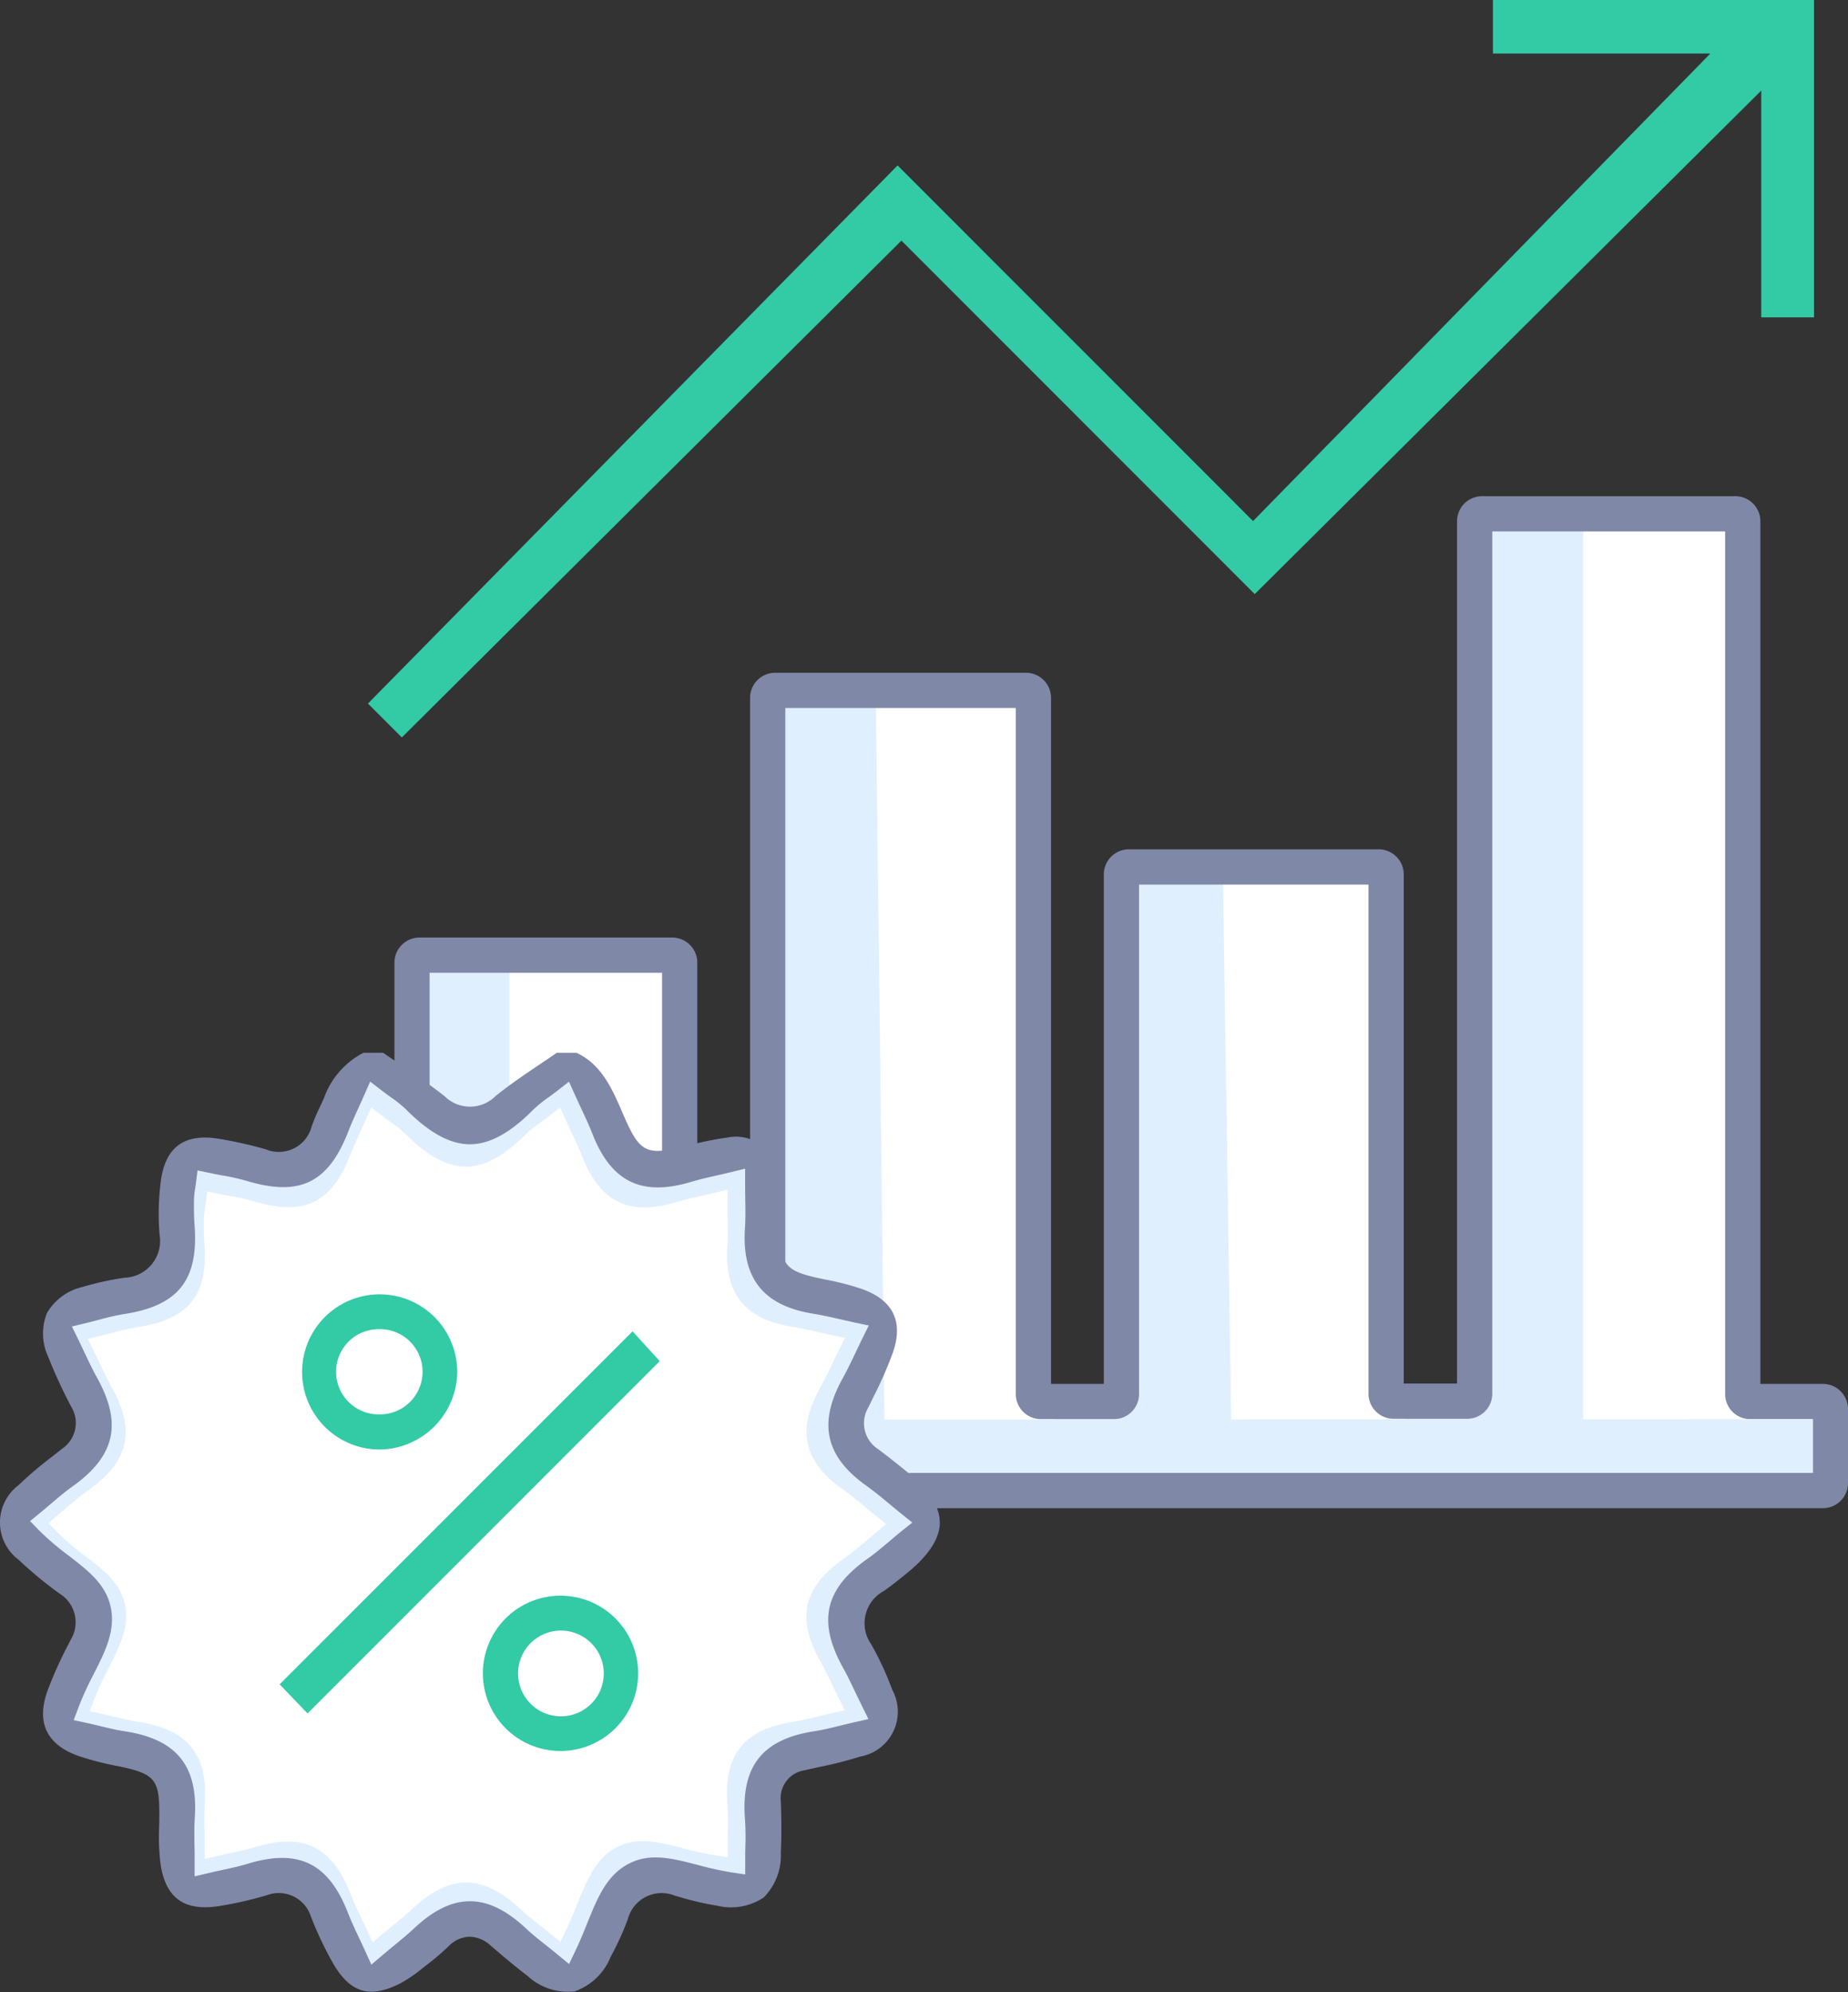
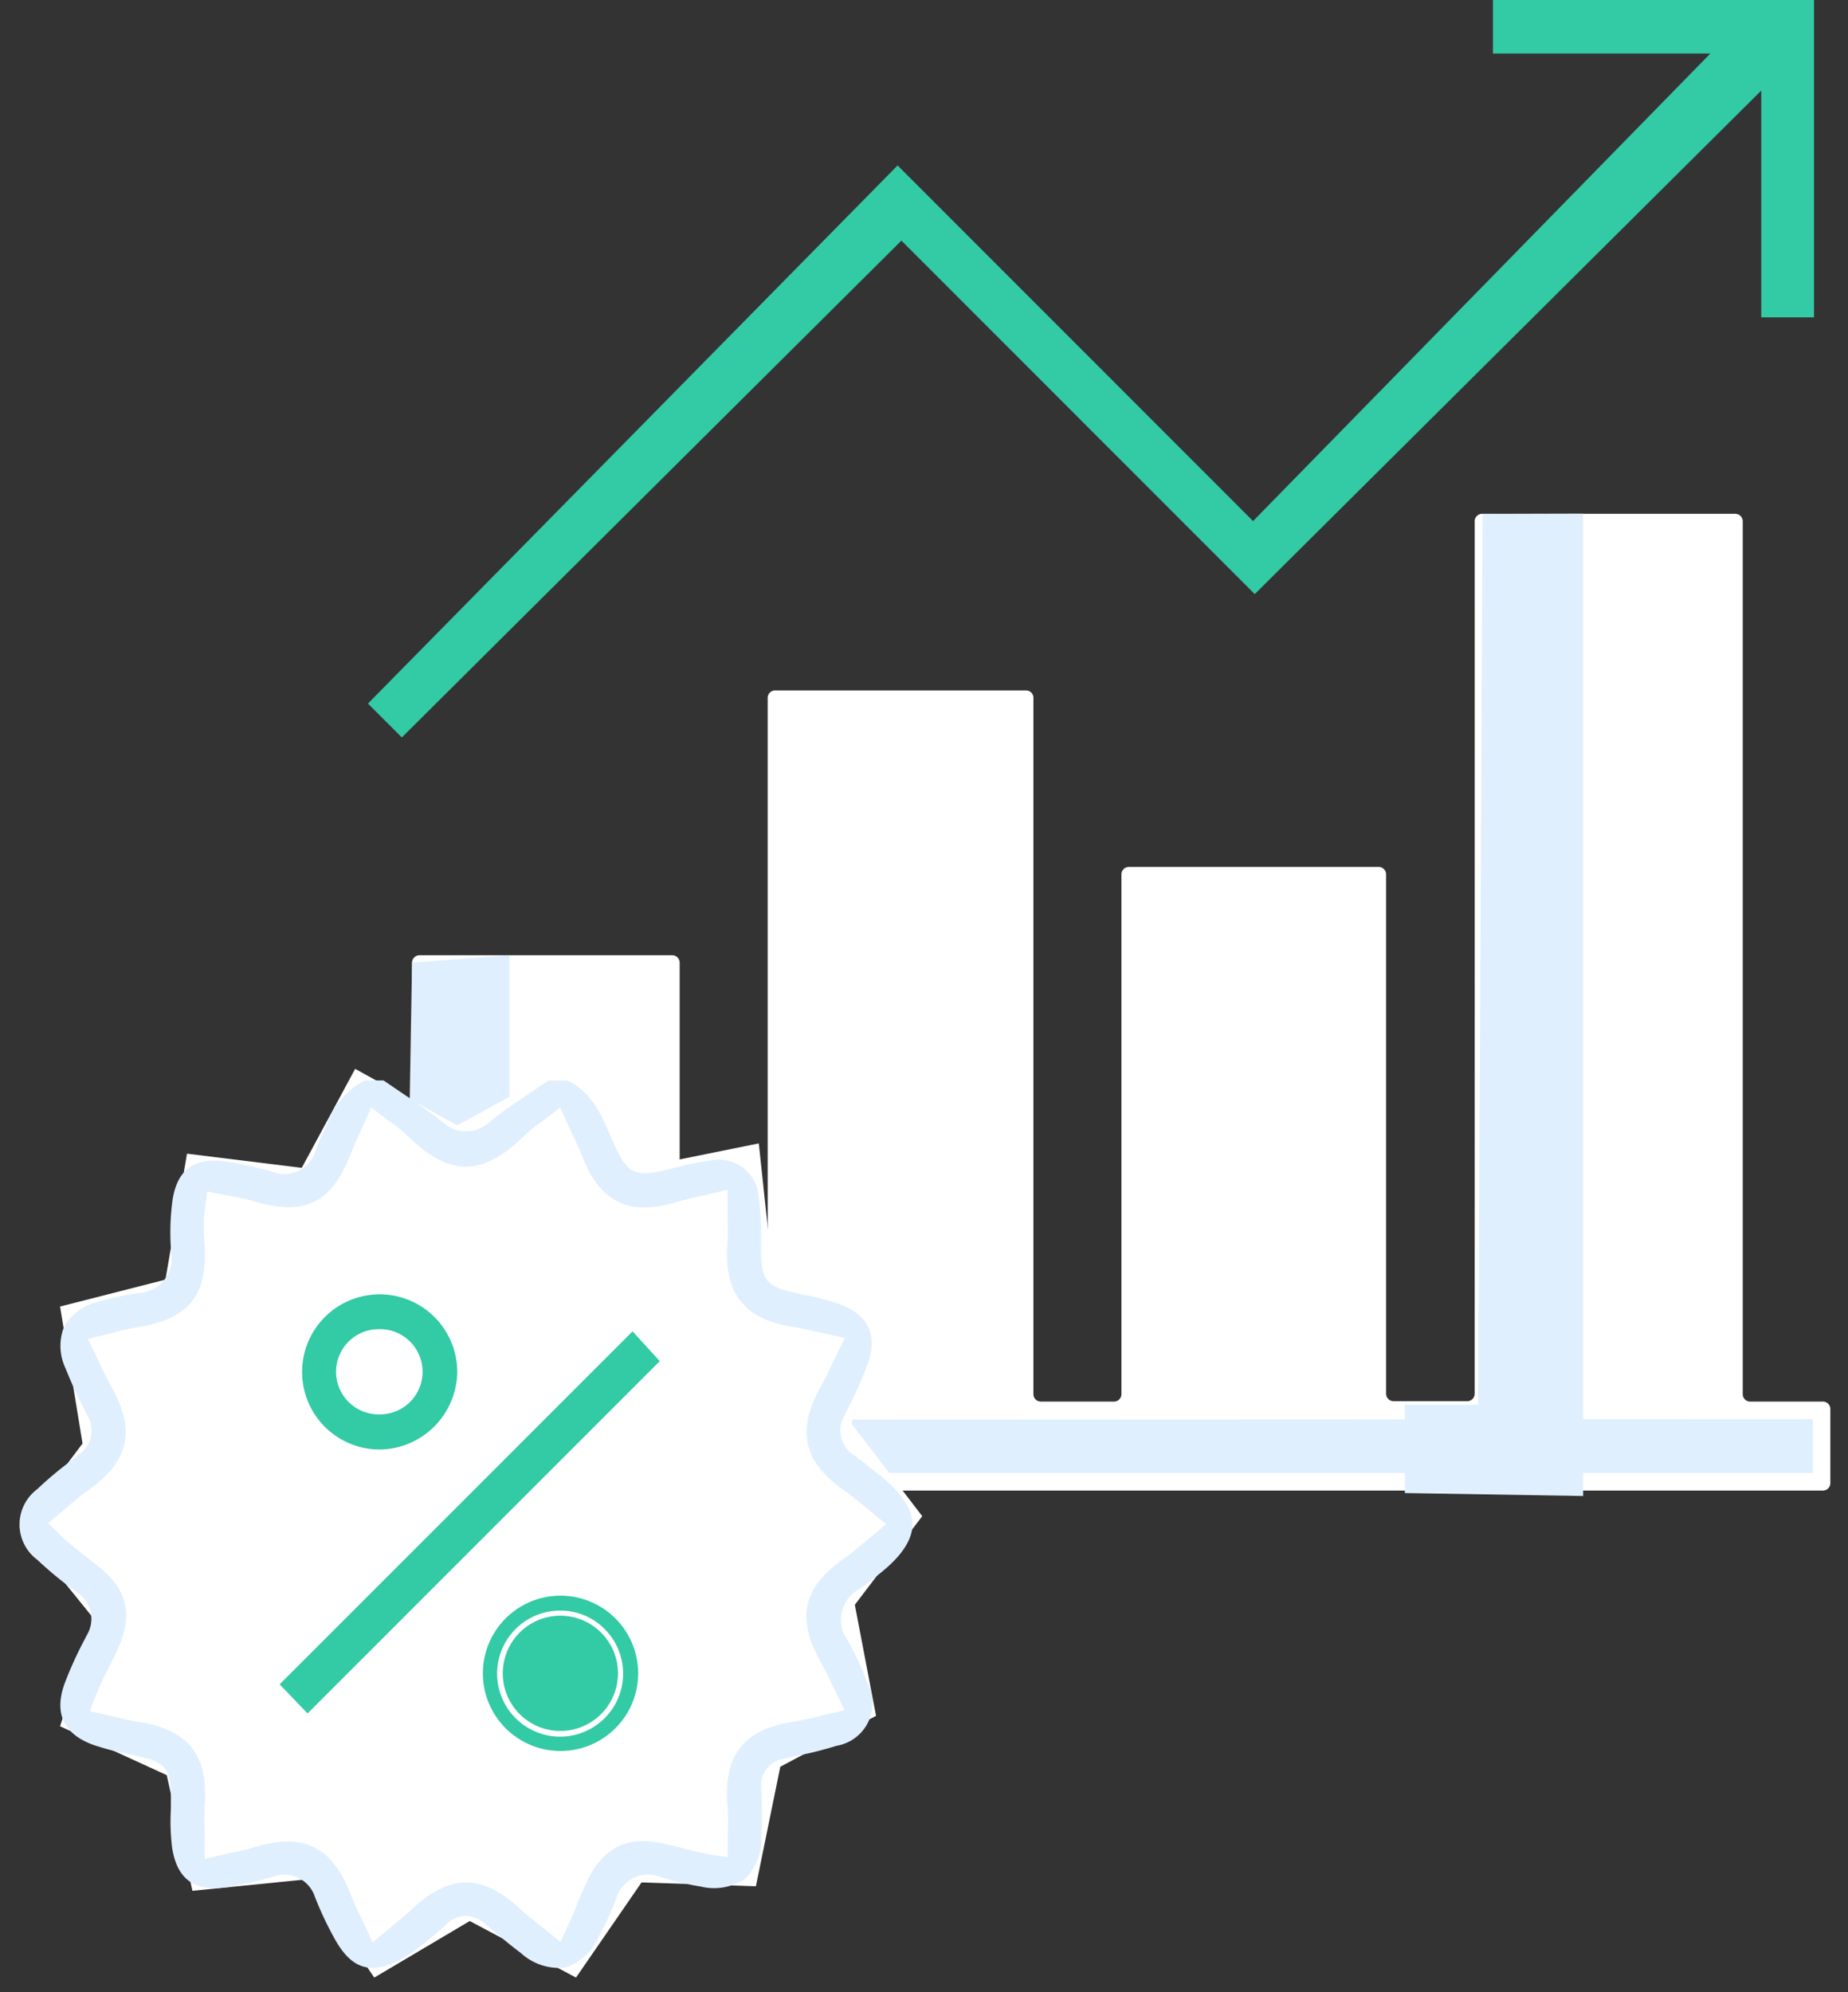
<svg xmlns="http://www.w3.org/2000/svg" id="Group_43083" data-name="Group 43083" width="120" height="129.329" viewBox="0 0 120 129.329">
  <rect x="0" y="0" width="120" height="129.329" fill="#333333" stroke="none" />
  <defs>
    <clipPath id="clip-path">
      <rect id="Rectangle_16095" data-name="Rectangle 16095" width="120" height="129.329" fill="none" />
    </clipPath>
  </defs>
  <g id="Group_43082" data-name="Group 43082" clip-path="url(#clip-path)">
    <path id="Path_48265" data-name="Path 48265" d="M64.831,159.732h4.76a.483.483,0,0,0,.483-.483V131.2a.483.483,0,0,1,.483-.483H86.97a.483.483,0,0,1,.483.483v28a.483.483,0,0,0,.483.483h4.749a.483.483,0,0,0,.483-.483V114.008a.483.483,0,0,1,.483-.483H109.94a.483.483,0,0,1,.483.483v45.2a.483.483,0,0,0,.483.483h4.749a.483.483,0,0,0,.483-.483V125.469a.483.483,0,0,1,.483-.483h16.222a.483.483,0,0,1,.483.483v33.713a.483.483,0,0,0,.483.483h4.783a.483.483,0,0,0,.483-.483V102.545a.483.483,0,0,1,.483-.483H156a.483.483,0,0,1,.483.483v56.663a.483.483,0,0,0,.483.483h4.722a.483.483,0,0,1,.483.483v4.812a.483.483,0,0,1-.483.483H64.831a.483.483,0,0,1-.483-.483v-4.77a.483.483,0,0,1,.483-.483" transform="translate(-43.318 -68.707)" fill="#fff" />
    <path id="Path_48266" data-name="Path 48266" d="M71.069,190.214l-.483,28.536h-4.76v5.737l11.574.191V189.731Z" transform="translate(-44.313 -127.725)" fill="#e0effe" />
-     <path id="Path_48267" data-name="Path 48267" d="M144.921,137.1l.345,46.208h-4.76v5.736l11.574.191-.626-52.154Z" transform="translate(-94.588 -92.281)" fill="#e0effe" />
-     <path id="Path_48268" data-name="Path 48268" d="M213.857,170.8l.345,35.193h-4.76v5.737l11.574.191-.626-41.14Z" transform="translate(-140.995 -114.969)" fill="#e0effe" />
    <path id="Path_48269" data-name="Path 48269" d="M284.185,102.052l-.28,57.822h-4.76v5.737l11.574.191V102.034Z" transform="translate(-187.918 -68.688)" fill="#e0effe" />
-     <path id="Path_48270" data-name="Path 48270" d="M159.336,164.256H62.475a1.629,1.629,0,0,1-1.627-1.627v-4.77a1.629,1.629,0,0,1,1.627-1.627h4.1V128.839a1.629,1.629,0,0,1,1.628-1.627H84.614a1.629,1.629,0,0,1,1.627,1.627v27.335h3.428V111.651a1.629,1.629,0,0,1,1.627-1.627h16.289a1.628,1.628,0,0,1,1.626,1.627v44.535h3.428V123.112a1.628,1.628,0,0,1,1.626-1.627h16.222a1.628,1.628,0,0,1,1.626,1.627v33.052h3.461V100.188a1.629,1.629,0,0,1,1.627-1.627h16.445a1.629,1.629,0,0,1,1.627,1.627v56h4.062a1.629,1.629,0,0,1,1.627,1.627v4.812a1.629,1.629,0,0,1-1.627,1.627m-96.2-2.288h95.539v-3.491h-4.062a1.629,1.629,0,0,1-1.627-1.627v-56H137.863v55.977a1.629,1.629,0,0,1-1.627,1.627h-4.783a1.629,1.629,0,0,1-1.627-1.627V123.773h-14.9v33.073a1.629,1.629,0,0,1-1.627,1.627h-4.749a1.629,1.629,0,0,1-1.628-1.627V112.312H91.956v44.524a1.628,1.628,0,0,1-1.627,1.627H85.581a1.629,1.629,0,0,1-1.627-1.627V129.5H68.861v27.393a1.629,1.629,0,0,1-1.627,1.627h-4.1Z" transform="translate(-40.962 -66.35)" fill="#8088a8" />
    <path id="Path_48271" data-name="Path 48271" d="M73.1,45.672l2.2,2.2L107.741,15.62l22.943,22.947L163.573,5.881V20.6H167V0h-20.85V3.474h14.119L130.575,33.826,107.492,10.739Z" transform="translate(-49.207 0)" fill="#33caa6" />
    <path id="Path_48272" data-name="Path 48272" d="M67.847,281.941l95.539-.042v3.491H67.847Z" transform="translate(-45.674 -189.773)" fill="#e0effe" />
    <path id="Path_48273" data-name="Path 48273" d="M6.524,227.738l6.842-1.745,1.4-8.177,7.452.92,3.468-6.427,6.627,3.671,6.694-3.671,5.048,6.427,7.841-1.588,1.016,9.554,6.675,1.036-1.669,7.61,4.589,6L58.132,247.1l1.377,7.207-6.217,3.307-1.585,7.76-7.426-.25L40.026,271.3l-6.9-3.671-6.2,3.671-4.339-6.383-7.468.751-1.669-7.509-6.925-3.171,2.169-7.009-4.8-5.924,4.089-5.424Z" transform="translate(-2.623 -142.924)" fill="#fff" />
    <path id="Path_48274" data-name="Path 48274" d="M61.867,243.427c0-.977-.671-2.015-2-3.087-.571-.461-1.185-.951-1.8-1.411a1.884,1.884,0,0,1-.611-2.555l.276-.564a24.993,24.993,0,0,0,1.248-2.82c.65-1.887.011-3.194-1.9-3.882a17.171,17.171,0,0,0-2.307-.593l-.282-.059c-2.147-.454-2.445-.816-2.454-2.987v-.5a17.064,17.064,0,0,0-.165-2.932,2.589,2.589,0,0,0-3.114-2.227,19.489,19.489,0,0,0-2.441.5l-.1.026c-2.457.608-2.854.412-3.855-1.907-.686-1.59-1.335-3.094-2.9-3.816h-1.22q-.508.348-1.02.688c-.928.622-1.889,1.264-2.755,1.963a2.236,2.236,0,0,1-3.152.006c-.882-.691-1.84-1.339-2.766-1.965-.34-.23-.679-.459-1.017-.692h-1.22a5.027,5.027,0,0,0-2.428,2.77c-.078.173-.158.345-.239.518a12.881,12.881,0,0,0-.521,1.218,2.091,2.091,0,0,1-2.822,1.416,25.216,25.216,0,0,0-3.072-.675c-1.986-.268-3.1.55-3.4,2.5a15.445,15.445,0,0,0-.092,3.4,2.261,2.261,0,0,1-2.147,2.657,17.833,17.833,0,0,0-2.6.57,3.412,3.412,0,0,0-2.2,1.6,3.371,3.371,0,0,0,.082,2.7,30.643,30.643,0,0,0,1.415,3.049,1.9,1.9,0,0,1-.554,2.569c-.21.167-.422.333-.633.5a22.933,22.933,0,0,0-2.062,1.742,2.856,2.856,0,0,0,.008,4.583,24.28,24.28,0,0,0,2.479,2.041l.033.024a2.059,2.059,0,0,1,.693,2.842l-.112.222a25.057,25.057,0,0,0-1.335,2.937c-.68,1.933-.035,3.266,1.916,3.962a18.677,18.677,0,0,0,2.475.632c2.29.475,2.549.8,2.523,3.157,0,.174,0,.341-.008.51a13.787,13.787,0,0,0,.089,2.364c.317,2.026,1.419,2.844,3.466,2.572a23.393,23.393,0,0,0,3.062-.679,2.084,2.084,0,0,1,2.745,1.3,22.123,22.123,0,0,0,1.394,2.916c1.052,1.767,2.237,2.114,4.092,1.194a8.809,8.809,0,0,0,1.415-.96c.119-.092.238-.184.357-.274a14.957,14.957,0,0,0,1.251-1.076,1.863,1.863,0,0,1,1.283-.568,1.977,1.977,0,0,1,1.277.527l.043.038c.728.621,1.482,1.262,2.251,1.836a3.665,3.665,0,0,0,2.893.953,3.7,3.7,0,0,0,2.23-2.116,17.787,17.787,0,0,0,1.06-2.31,2.155,2.155,0,0,1,2.916-1.44l.2.054a19.216,19.216,0,0,0,2.412.557,3.635,3.635,0,0,0,2.864-.512,3.63,3.63,0,0,0,1.051-2.73c.047-.945.045-1.979,0-3.164a1.725,1.725,0,0,1,1.477-1.9c.309-.072.62-.139.931-.207a23.9,23.9,0,0,0,2.483-.631,2.795,2.795,0,0,0,1.987-4.09,18.6,18.6,0,0,0-1.307-2.809,2.24,2.24,0,0,1,.776-3.257c.459-.315.894-.664,1.353-1.033l.073-.059c1.35-1.085,2.036-2.134,2.037-3.12m-2.432.592c-.241.2-.464.384-.679.564-.454.381-.882.742-1.346,1.067-2.643,1.854-3.1,3.851-1.516,6.679.261.467.485.932.743,1.471.123.255.252.524.395.812l.434.877-.958.218c-.28.063-.545.128-.8.191-.542.133-1.053.259-1.582.34-3.219.494-4.536,2.165-4.27,5.421a16.138,16.138,0,0,1,.023,1.644c-.006.263-.011.536-.011.824v.9l-.893-.135a20.2,20.2,0,0,1-2.008-.444c-1.573-.4-2.931-.754-4.236-.1-1.4.7-1.968,2.095-2.624,3.711-.209.516-.426,1.05-.677,1.575l-.427.889-.766-.626c-.226-.185-.443-.357-.652-.521-.439-.348-.854-.676-1.246-1.04-2.391-2.22-4.52-2.218-6.9.007-.372.347-.768.671-1.187,1.015-.207.17-.426.349-.658.544l-.783.658-.425-.928c-.121-.265-.24-.515-.354-.755-.24-.5-.466-.98-.66-1.477-1.2-3.071-3.054-3.976-6.2-3.026-.489.148-.986.255-1.512.369-.253.055-.519.112-.8.178l-.953.222v-.974c0-.321,0-.622-.009-.908-.009-.594-.019-1.155.019-1.716.21-3.178-1.117-4.812-4.3-5.3-.512-.078-1.007-.2-1.531-.322-.245-.059-.5-.12-.766-.178l-.87-.193.312-.831a19.389,19.389,0,0,1,.909-1.97c.731-1.438,1.363-2.679,1.062-4.118-.292-1.4-1.361-2.223-2.6-3.175a16.676,16.676,0,0,1-1.787-1.517l-.589-.6L6.4,242.8c.218-.179.426-.355.629-.527.448-.379.871-.738,1.336-1.068,2.634-1.864,3.084-3.863,1.505-6.685-.261-.468-.493-.952-.737-1.466-.12-.251-.245-.515-.384-.8l-.426-.865.941-.225c.268-.064.521-.131.764-.194a14.8,14.8,0,0,1,1.522-.342c3.345-.509,4.6-2.091,4.346-5.46-.039-.51-.039-1.01-.035-1.564a4.124,4.124,0,0,1,.061-.6c.016-.1.033-.22.051-.359l.106-.83.823.171c.233.049.462.091.688.133a14.5,14.5,0,0,1,1.507.336c3.286.984,5.048.132,6.284-3.036.183-.468.391-.925.611-1.408.107-.235.219-.481.336-.744l.4-.9.785.6c.173.132.337.25.492.361a7.335,7.335,0,0,1,.949.761c1.432,1.429,2.715,2.123,3.925,2.123h0c1.2,0,2.465-.684,3.873-2.09a7.738,7.738,0,0,1,.955-.772c.16-.116.33-.239.511-.379l.777-.6.406.893c.122.269.242.526.358.773.249.531.485,1.033.691,1.555,1.159,2.932,3.03,3.834,6.069,2.926.511-.153,1.027-.269,1.573-.393.259-.058.528-.119.811-.187l.958-.23v.98c0,.329,0,.636.01.927.009.6.019,1.165-.019,1.729-.208,3.1,1.134,4.768,4.223,5.261.528.084,1.049.2,1.6.326.265.06.543.122.838.185l.973.207-.438.889c-.143.29-.274.563-.4.823-.257.537-.5,1.044-.772,1.533-1.534,2.757-1.075,4.793,1.488,6.6.461.326.9.685,1.355,1.065.222.184.456.376.707.578l.744.6Z" transform="translate(-2.623 -144.474)" fill="#e0effe" />
-     <path id="Path_48275" data-name="Path 48275" d="M61.023,239.6c0-1.034-.707-2.133-2.1-3.266-.6-.487-1.247-1.006-1.9-1.493a2,2,0,0,1-.643-2.7l.291-.6a26.391,26.391,0,0,0,1.313-2.984c.685-2,.012-3.38-2-4.108a18.006,18.006,0,0,0-2.428-.627l-.3-.063c-2.26-.48-2.574-.864-2.583-3.161v-.527a18.213,18.213,0,0,0-.173-3.1,2.728,2.728,0,0,0-3.279-2.356,20.351,20.351,0,0,0-2.57.526l-.109.027c-2.586.643-3,.436-4.058-2.018-.723-1.682-1.406-3.274-3.048-4.038H36.155c-.356.245-.715.487-1.074.728-.977.658-1.988,1.337-2.9,2.077a2.345,2.345,0,0,1-3.318.006c-.928-.731-1.936-1.417-2.911-2.079-.358-.243-.716-.486-1.071-.732H23.595a5.308,5.308,0,0,0-2.556,2.931c-.082.183-.167.365-.251.548a13.4,13.4,0,0,0-.548,1.289,2.2,2.2,0,0,1-2.971,1.5,26.387,26.387,0,0,0-3.233-.714c-2.09-.284-3.259.582-3.576,2.648a16.4,16.4,0,0,0-.1,3.6A2.39,2.39,0,0,1,8.1,223.712a18.706,18.706,0,0,0-2.74.6,3.6,3.6,0,0,0-2.312,1.693,3.585,3.585,0,0,0,.087,2.856,32.5,32.5,0,0,0,1.49,3.227,2.019,2.019,0,0,1-.583,2.718c-.22.177-.443.352-.666.527a24.112,24.112,0,0,0-2.17,1.843,3.031,3.031,0,0,0,.008,4.85,25.573,25.573,0,0,0,2.61,2.16l.034.026a2.185,2.185,0,0,1,.73,3.007l-.118.235a26.584,26.584,0,0,0-1.4,3.108c-.716,2.045-.037,3.456,2.017,4.193a19.586,19.586,0,0,0,2.6.669c2.411.5,2.683.846,2.656,3.34,0,.184-.006.361-.008.539a14.745,14.745,0,0,0,.093,2.5c.334,2.144,1.494,3.009,3.648,2.722a24.5,24.5,0,0,0,3.223-.719,2.193,2.193,0,0,1,2.89,1.38,23.554,23.554,0,0,0,1.467,3.086c1.108,1.87,2.356,2.237,4.308,1.264a9.263,9.263,0,0,0,1.489-1.016c.125-.1.25-.194.376-.29a15.744,15.744,0,0,0,1.317-1.138,1.957,1.957,0,0,1,1.351-.6,2.075,2.075,0,0,1,1.344.558l.046.04c.767.657,1.56,1.336,2.369,1.943a3.845,3.845,0,0,0,3.046,1.008,3.9,3.9,0,0,0,2.348-2.239,18.906,18.906,0,0,0,1.116-2.445,2.267,2.267,0,0,1,3.069-1.524l.206.057a20.219,20.219,0,0,0,2.539.59,3.81,3.81,0,0,0,3.015-.542,3.852,3.852,0,0,0,1.106-2.889c.05-1,.048-2.095,0-3.348a1.824,1.824,0,0,1,1.554-2.015c.326-.076.653-.147.98-.219a24.959,24.959,0,0,0,2.614-.668,2.96,2.96,0,0,0,2.092-4.327,19.768,19.768,0,0,0-1.376-2.973,2.377,2.377,0,0,1,.817-3.446c.483-.334.941-.7,1.424-1.094l.076-.062c1.422-1.148,2.143-2.259,2.145-3.3m-2.56.626c-.253.207-.489.406-.715.6-.477.4-.928.785-1.417,1.129-2.782,1.962-3.26,4.076-1.6,7.068.275.494.51.986.782,1.556.129.269.265.554.416.859l.457.927-1.008.23c-.295.067-.574.136-.841.2-.57.141-1.109.274-1.665.359-3.388.522-4.775,2.291-4.5,5.736a17.162,17.162,0,0,1,.024,1.74c-.006.278-.011.567-.011.872v.951l-.94-.143a21.218,21.218,0,0,1-2.114-.469c-1.656-.428-3.086-.8-4.459-.11-1.476.74-2.072,2.216-2.762,3.927-.22.546-.448,1.111-.713,1.666l-.45.941-.806-.662c-.239-.2-.466-.377-.686-.552-.462-.368-.9-.715-1.312-1.1-2.517-2.349-4.758-2.347-7.267.007-.392.367-.809.711-1.25,1.074-.218.179-.447.369-.692.575l-.824.7-.447-.982c-.128-.281-.253-.545-.373-.8-.252-.534-.49-1.038-.694-1.563-1.261-3.25-3.215-4.208-6.528-3.2-.515.156-1.038.27-1.592.39-.267.058-.546.119-.842.188l-1,.235v-1.03c0-.34,0-.658-.01-.961-.009-.628-.019-1.222.02-1.815.221-3.363-1.176-5.092-4.528-5.607-.539-.083-1.06-.208-1.611-.34-.258-.062-.525-.126-.807-.189l-.916-.2.329-.879a20.384,20.384,0,0,1,.957-2.084c.77-1.521,1.434-2.835,1.118-4.358-.308-1.482-1.433-2.352-2.736-3.36a17.6,17.6,0,0,1-1.881-1.6l-.62-.637.686-.564c.23-.189.449-.376.662-.558.471-.4.917-.781,1.407-1.13,2.773-1.973,3.246-4.088,1.584-7.074-.275-.495-.518-1.008-.776-1.551-.126-.266-.259-.545-.4-.843l-.448-.915.99-.239c.282-.068.549-.138.8-.205a15.489,15.489,0,0,1,1.6-.362c3.521-.539,4.847-2.213,4.575-5.778-.042-.54-.042-1.069-.037-1.655a4.384,4.384,0,0,1,.064-.633c.016-.109.035-.233.054-.38l.112-.878.867.181c.245.051.487.1.725.14a15.136,15.136,0,0,1,1.586.355c3.459,1.041,5.314.14,6.615-3.213.193-.5.411-.978.643-1.489.113-.249.231-.509.354-.787l.42-.953.826.635c.182.14.355.264.519.382a7.762,7.762,0,0,1,1,.806c1.507,1.512,2.858,2.247,4.132,2.247h0c1.261,0,2.6-.724,4.077-2.212a8.226,8.226,0,0,1,1-.817c.169-.123.348-.253.538-.4l.819-.635.426.944c.129.285.255.556.377.818.262.562.509,1.093.727,1.645,1.22,3.1,3.19,4.057,6.388,3.1.539-.162,1.081-.285,1.656-.415.273-.061.556-.126.854-.2l1.009-.243v1.037c0,.348.005.673.01.981.01.634.02,1.233-.02,1.83-.219,3.277,1.194,5.046,4.446,5.567.556.089,1.1.213,1.684.345.279.063.571.129.882.2l1.024.219-.461.94c-.15.307-.288.6-.419.871-.271.568-.526,1.1-.813,1.623-1.614,2.917-1.131,5.072,1.567,6.987.485.345.943.725,1.427,1.127.234.194.479.4.744.612l.784.632Z" transform="translate(0.001 -140.768)" fill="#8088a8" />
    <path id="Path_48276" data-name="Path 48276" d="M80.979,267.832l-1.1-1.21L57.66,288.834l1.134,1.183Z" transform="translate(-38.816 -179.487)" fill="#33caa6" />
    <path id="Path_48277" data-name="Path 48277" d="M57.373,289.255l-1.813-1.891L78.478,264.45l1.765,1.936Zm-.441-1.876.456.475,21.5-21.5-.443-.485Z" transform="translate(-37.402 -178.025)" fill="#33caa6" />
    <path id="Path_48278" data-name="Path 48278" d="M62.791,266.282a4.559,4.559,0,0,0,3.246,1.368h0a4.548,4.548,0,0,0,3.21-7.772,4.505,4.505,0,0,0-3.214-1.342,4.545,4.545,0,0,0-3.242,7.746M66,259.836a3.256,3.256,0,1,1,.028,6.511h-.075a3.256,3.256,0,0,1,.048-6.51" transform="translate(-41.383 -174.044)" fill="#33caa6" />
    <path id="Path_48279" data-name="Path 48279" d="M65.028,267.132a5.047,5.047,0,0,1-3.6-1.514h0a5.037,5.037,0,1,1,8.637-3.472,5.1,5.1,0,0,1-5.041,4.987m-2.9-2.2a4.057,4.057,0,1,0,5.76-5.714,4.019,4.019,0,0,0-2.867-1.2,4.055,4.055,0,0,0-2.893,6.911m2.887.9h-.082a3.746,3.746,0,0,1,.05-7.491h0a3.79,3.79,0,0,1,3.775,3.648,3.764,3.764,0,0,1-3.747,3.844m-.026-6.511a2.765,2.765,0,0,0-.039,5.53h.071a2.766,2.766,0,1,0-.032-5.531" transform="translate(-40.374 -173.035)" fill="#33caa6" />
-     <path id="Path_48280" data-name="Path 48280" d="M105.185,319.771a4.5,4.5,0,0,0-3.209-1.35h-.011a4.557,4.557,0,0,0-.012,9.114h.032a4.547,4.547,0,0,0,3.2-7.764m-3.223,6.463c-.072,0-.144,0-.216-.007a3.253,3.253,0,1,1,.216.007" transform="translate(-65.571 -214.358)" fill="#33caa6" />
-     <path id="Path_48281" data-name="Path 48281" d="M100.976,327.015h-.036a5.041,5.041,0,1,1,.036,0m-.01-9.114a4.091,4.091,0,1,0,2.861,1.2h0a4.016,4.016,0,0,0-2.861-1.2m-.013,7.813h0q-.124,0-.249-.008a3.74,3.74,0,1,1,.249.008m-.025-6.515a2.783,2.783,0,1,0,.114,0l-.114,0" transform="translate(-64.561 -213.348)" fill="#33caa6" />
+     <path id="Path_48281" data-name="Path 48281" d="M100.976,327.015h-.036a5.041,5.041,0,1,1,.036,0m-.01-9.114a4.091,4.091,0,1,0,2.861,1.2h0a4.016,4.016,0,0,0-2.861-1.2m-.013,7.813h0q-.124,0-.249-.008a3.74,3.74,0,1,1,.249.008m-.025-6.515l-.114,0" transform="translate(-64.561 -213.348)" fill="#33caa6" />
  </g>
</svg>